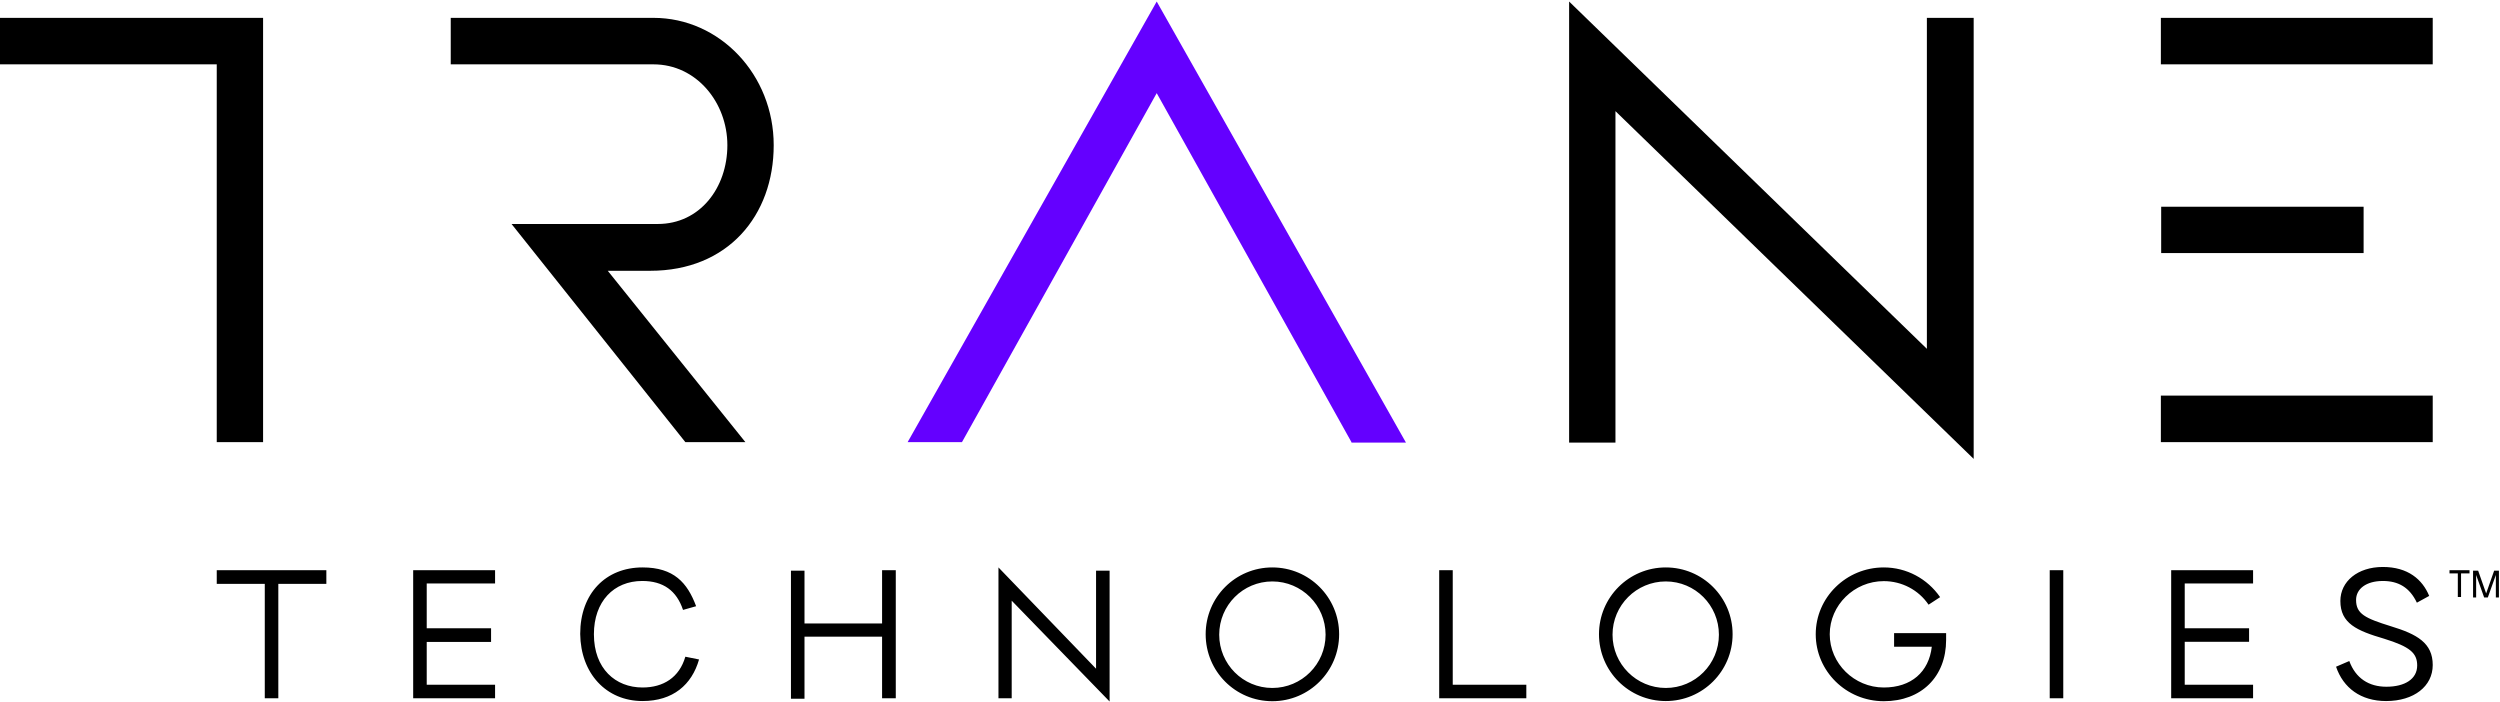
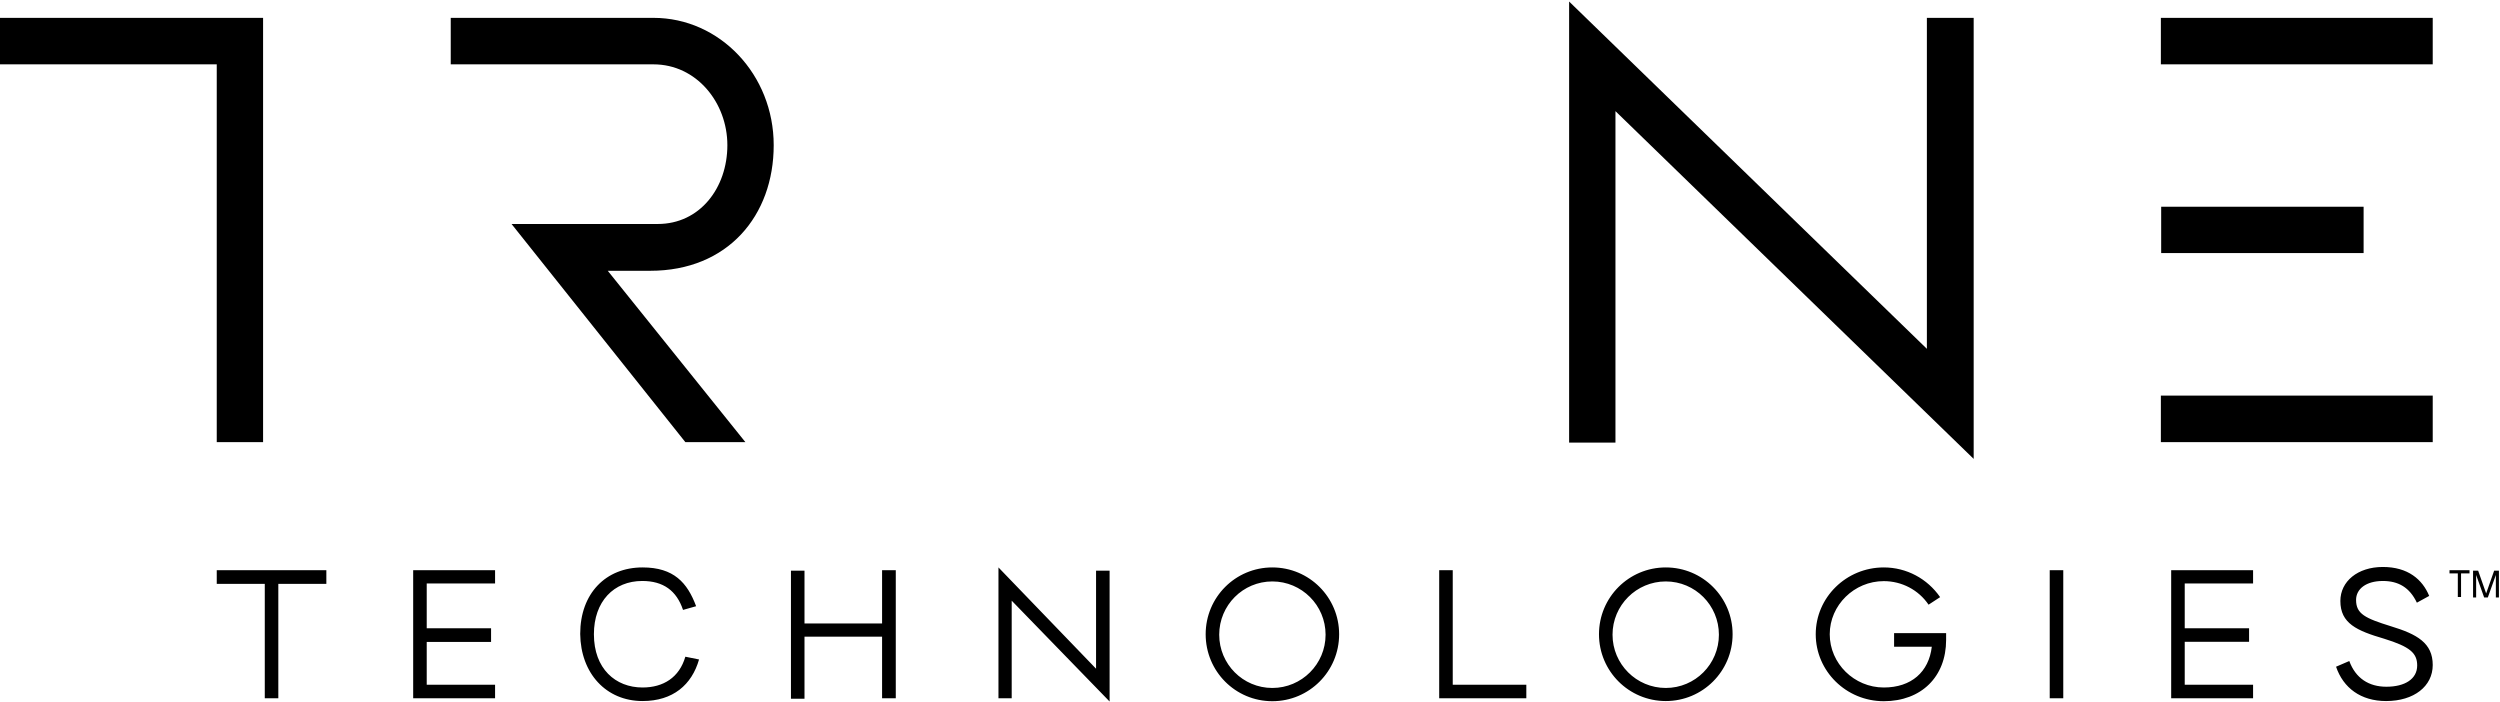
<svg xmlns="http://www.w3.org/2000/svg" version="1.2" viewBox="0 0 1624 456" width="1624" height="456">
  <title>TraneTechnologieslogo-svg</title>
  <style>
		.s0 { fill: #000000 } 
		.s1 { fill: #6400ff } 
	</style>
  <path id="black-plate" fill-rule="evenodd" class="s0" d="m1082.1 455.4c-24 0-43.4-19.4-43.4-43.4 0-24 19.4-43.4 43.4-43.4 24 0 43.4 19.4 43.4 43.4 0 24-19.4 43.4-43.4 43.4zm34.5-43.1c0-19.1-15.4-34.6-34.5-34.6-19.1 0-34.6 15.5-34.6 34.6 0 19.1 15.5 34.6 34.6 34.6 19.1 0 34.5-15.5 34.5-34.6zm-944.6 41.3v-74.3h-31.2v-8.9h71.2v8.9h-31.2v74.3zm204.9-41.8c0-26.3 16.6-43.2 40.5-43.2 20.3 0 29.1 9.9 34.8 25.2l-8.5 2.4c-4.2-12.5-12.8-18.8-26.5-18.8-18.5 0-31.4 13.3-31.4 34.6 0 22.4 14 34.6 31.6 34.6 13.5 0 23.9-6.5 27.8-20l8.9 1.8c-4.7 16.4-16.9 27-36.7 27-23.6 0-40.2-17.9-40.5-43.6zm145.7 42.1h-8.8v-83.2h8.8v34.3h50.4v-34.6h8.9v83.2h-8.9v-40h-50.4zm412.3-0.3v-83.2h8.8v74.4h47.8v8.8zm582.6-20.5l8.6-3.7c4.1 11.2 12.7 16.7 24.1 16.7 12 0 20-5 20-13.8 0-8.1-4.7-12.2-21.5-17.4-17.7-5.2-28.4-9.9-28.4-24.5 0-12.7 11.2-22.1 27.6-22.1 16.3 0 25.7 8.1 30.1 18.8l-8 4.4c-4.7-9.9-12-14.1-22.1-14.1-10.9 0-17.4 5.2-17.4 12.3 0 9.1 5.9 11.9 22.6 17.1 17.1 5.2 27.2 10.9 27.2 25.2 0 13.8-12.2 23.4-30.3 23.4-16.4 0-27.8-8.5-32.5-22.3zm-1195.9-54.1h-44.4v29.1h41.8v8.9h-41.8v27.8h44.4v8.8h-53.2v-83.2h53.2zm327 74.6v-85l63.4 65.8v-63.7h8.8v85l-63.6-65.5v63.4zm177.9 1.9c-24 0-43.3-19.4-43.3-43.5 0-24 19.3-43.4 43.3-43.4 24 0 43.4 19.4 43.4 43.4 0 24.1-19.4 43.5-43.4 43.5zm34.6-43.2c0-19.1-15.5-34.6-34.6-34.6-19.1 0-34.5 15.5-34.5 34.6 0 19.1 15.4 34.6 34.5 34.6 19.1 0 34.6-15.5 34.6-34.6zm362.6 43.2c-24.4 0-44.2-19.5-44.2-43.5 0-23.9 19.8-43.4 44.2-43.4 14.8 0 28.3 7.3 36.6 19.3l-7.5 4.9c-6.5-9.6-17.4-15.3-29.1-15.3-19.2 0-35.1 15.6-35.1 34.5 0 19 15.9 34.6 35.1 34.6 17.9 0 29.3-10.1 31.2-26.5h-24.5v-8.8h33.8v4.4c0 23.9-16.1 39.8-40.5 39.8zm107.8-85.1h8.8v83.2h-8.8zm72.2-358.8h176.6v30.2h-176.6zm0 245.4h176.6v30.2h-176.6zm0.2-122.7h131.5v30.1h-131.5zm-121.8-122.7v286.5l-232.7-225.9v215.3h-30.1v-286.5l232.4 225.6v-215zm-836.9 275.6l-112.9-141.7h95c27.3 0 45.2-23.4 45.2-51.2 0-27.6-20-52.5-48-52.5h-131.7v-30.2h131.7c43.1 0 78.1 36.9 78.1 82.7 0 45.8-29.8 81.6-80.2 81.6h-27.6l89.4 111.3zm-274.3-275.6v275.6h-30.1v-245.4h-140.8v-30.2zm1427.8 360.9v15.3h-2.1v-15.3h-5.4v-2.1h13v2.1zm24.6 15.6h-2v-14.6l-5.2 14.6h-2.4l-5.2-14.6v14.6h-2v-17.4h3.3l5.2 14.8 5.2-14.8h3.1zm-159.7-9.1h-44.4v29.1h41.8v8.8h-41.8v27.9h44.4v8.8h-53.2v-83.2h53.2z" />
-   <path id="purple-uplift_1_" class="s1" d="m877.9 287.2l-126.5-226.7-126.5 226.7h-35.3l161.8-286.2 161.9 286.5h-35.4z" />
</svg>